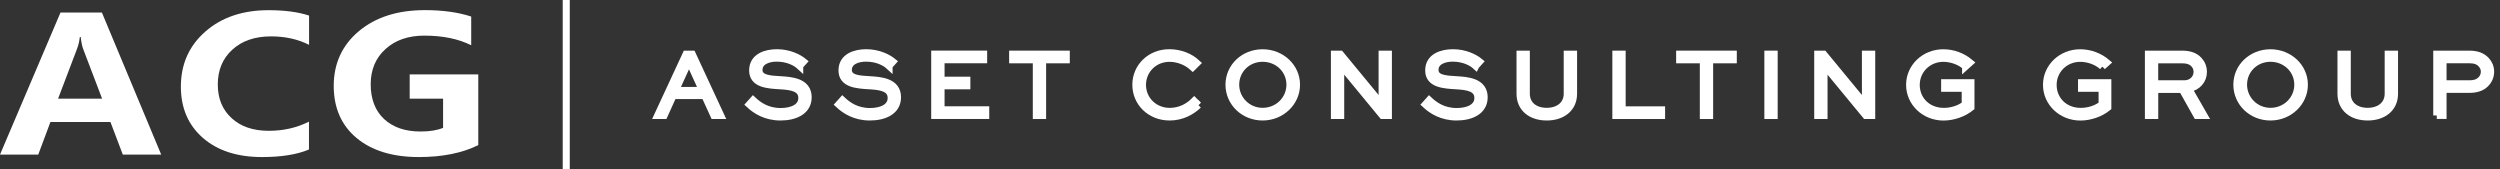
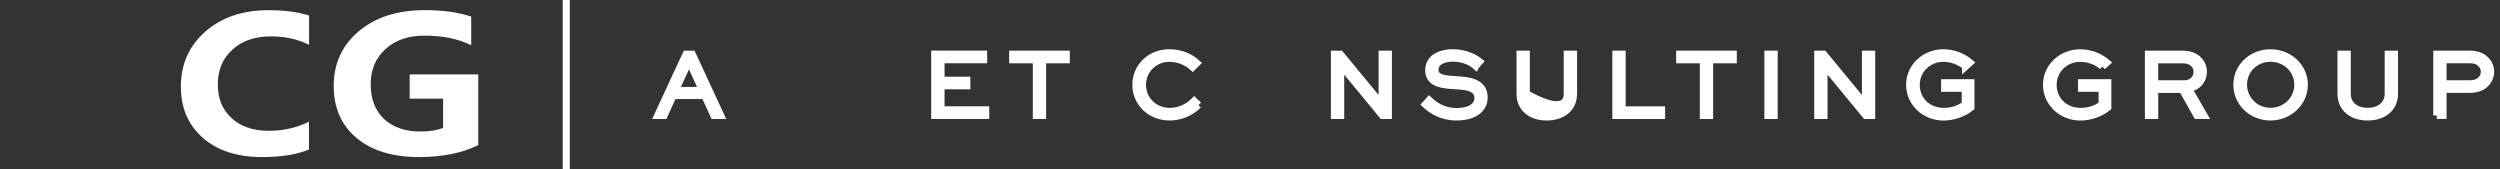
<svg xmlns="http://www.w3.org/2000/svg" width="355" height="24" viewBox="0 0 355 24" fill="none">
  <rect x="0" y="0" width="355" height="24" fill="#333333" stroke="none" />
  <path d="M93.382 16.4L97.424 7.691H98.302L102.344 16.4H101.368L100.077 13.572H95.586L94.309 16.4H93.389H93.382ZM95.916 12.849H99.754L97.874 8.73H97.796L95.916 12.849Z" fill="white" stroke="white" stroke-miterlimit="10" />
-   <path d="M113.558 9.376C113.025 8.884 111.895 8.253 110.281 8.253C109.109 8.253 107.775 8.695 107.775 9.93C107.775 11.165 109.333 11.235 110.814 11.319C112.323 11.411 114.758 11.558 114.758 13.811C114.758 15.768 112.933 16.611 110.835 16.611C108.737 16.611 107.312 15.691 106.393 14.835L106.94 14.225C107.698 14.933 108.912 15.839 110.849 15.839C112.477 15.839 113.86 15.242 113.86 13.916C113.86 12.449 112.274 12.274 110.807 12.182C108.968 12.077 106.877 11.944 106.877 9.993C106.877 8.042 108.786 7.488 110.316 7.488C112.077 7.488 113.446 8.211 114.105 8.751L113.558 9.361V9.376Z" fill="white" stroke="white" stroke-miterlimit="10" />
-   <path d="M126.246 9.376C125.712 8.884 124.582 8.253 122.968 8.253C121.796 8.253 120.463 8.695 120.463 9.93C120.463 11.165 122.021 11.235 123.502 11.319C125.011 11.411 127.446 11.558 127.446 13.811C127.446 15.768 125.621 16.611 123.523 16.611C121.425 16.611 120 15.691 119.081 14.835L119.628 14.225C120.386 14.933 121.6 15.839 123.537 15.839C125.165 15.839 126.547 15.242 126.547 13.916C126.547 12.449 124.961 12.274 123.495 12.182C121.656 12.077 119.565 11.944 119.565 9.993C119.565 8.042 121.474 7.488 123.003 7.488C124.765 7.488 126.133 8.211 126.793 8.751L126.246 9.361V9.376Z" fill="white" stroke="white" stroke-miterlimit="10" />
  <path d="M137.291 12.183H133.628V15.593H139.972V16.393H132.73V7.684H139.677V8.484H133.628V11.39H137.291V12.176V12.183Z" fill="white" stroke="white" stroke-miterlimit="10" />
  <path d="M143.797 7.691H151.411V8.491H148.049V16.4H147.158V8.491H143.797V7.691Z" fill="white" stroke="white" stroke-miterlimit="10" />
  <path d="M170.168 14.919C169.207 15.853 167.796 16.611 166.091 16.611C163.305 16.611 161.291 14.555 161.291 12.035C161.291 9.516 163.319 7.488 166.049 7.488C167.572 7.488 169.011 8.063 169.958 8.954L169.361 9.544C168.519 8.772 167.284 8.281 166.07 8.281C163.86 8.281 162.232 9.986 162.232 12.056C162.232 14.126 163.874 15.818 166.112 15.818C167.509 15.818 168.737 15.193 169.579 14.337L170.175 14.926L170.168 14.919Z" fill="white" stroke="white" stroke-miterlimit="10" />
-   <path d="M179.291 7.495C181.972 7.495 184.105 9.523 184.105 12.028C184.105 14.534 181.972 16.611 179.291 16.611C176.611 16.611 174.519 14.569 174.519 12.028C174.519 9.488 176.625 7.495 179.291 7.495ZM179.291 15.811C181.467 15.811 183.172 14.119 183.172 12.021C183.172 9.923 181.467 8.274 179.291 8.274C177.116 8.274 175.467 9.951 175.467 12.021C175.467 14.091 177.144 15.811 179.291 15.811Z" fill="white" stroke="white" stroke-miterlimit="10" />
  <path d="M197.151 7.691V16.4H196.309L190.393 9.228H190.379V16.4H189.488V7.691H190.33L196.246 14.863H196.26V7.691H197.151Z" fill="white" stroke="white" stroke-miterlimit="10" />
  <path d="M209.551 9.376C209.017 8.884 207.888 8.253 206.274 8.253C205.102 8.253 203.768 8.695 203.768 9.93C203.768 11.165 205.326 11.235 206.807 11.319C208.316 11.411 210.751 11.558 210.751 13.811C210.751 15.768 208.926 16.611 206.835 16.611C204.744 16.611 203.312 15.691 202.393 14.835L202.94 14.225C203.698 14.933 204.912 15.839 206.849 15.839C208.477 15.839 209.86 15.242 209.86 13.916C209.86 12.449 208.274 12.274 206.807 12.182C204.968 12.077 202.877 11.944 202.877 9.993C202.877 8.042 204.786 7.488 206.316 7.488C208.077 7.488 209.446 8.211 210.105 8.751L209.558 9.361L209.551 9.376Z" fill="white" stroke="white" stroke-miterlimit="10" />
-   <path d="M223.446 7.691V13.305C223.446 15.411 221.818 16.611 219.635 16.611C217.453 16.611 215.846 15.411 215.846 13.305V7.691H216.737V13.305C216.737 14.919 217.993 15.811 219.628 15.811C221.263 15.811 222.547 14.919 222.547 13.305V7.691H223.439H223.446Z" fill="white" stroke="white" stroke-miterlimit="10" />
+   <path d="M223.446 7.691V13.305C223.446 15.411 221.818 16.611 219.635 16.611C217.453 16.611 215.846 15.411 215.846 13.305V7.691H216.737V13.305C221.263 15.811 222.547 14.919 222.547 13.305V7.691H223.439H223.446Z" fill="white" stroke="white" stroke-miterlimit="10" />
  <path d="M230.344 7.691V15.6H235.944V16.4H229.453V7.691H230.344Z" fill="white" stroke="white" stroke-miterlimit="10" />
  <path d="M238.512 7.691H246.126V8.491H242.765V16.4H241.874V8.491H238.512V7.691Z" fill="white" stroke="white" stroke-miterlimit="10" />
  <path d="M251.039 16.4V7.691H251.93V16.4H251.039Z" fill="white" stroke="white" stroke-miterlimit="10" />
  <path d="M265.782 7.691V16.4H264.94L259.025 9.228H259.011V16.4H258.119V7.691H258.961L264.877 14.863H264.891V7.691H265.782Z" fill="white" stroke="white" stroke-miterlimit="10" />
  <path d="M279.116 9.439C278.316 8.716 277.102 8.281 275.958 8.281C273.768 8.281 272.105 9.972 272.105 12.056C272.105 14.14 273.677 15.818 276.035 15.818C277.165 15.818 278.316 15.432 279.06 14.828V12.534H276.14V11.748H279.874V15.256C278.849 16.084 277.396 16.618 275.979 16.618C273.27 16.618 271.165 14.562 271.165 12.042C271.165 9.523 273.284 7.495 275.951 7.495C277.312 7.495 278.674 7.986 279.74 8.884L279.116 9.446V9.439Z" fill="white" stroke="white" stroke-miterlimit="10" />
  <path d="M298.554 9.439C297.754 8.716 296.54 8.281 295.396 8.281C293.207 8.281 291.544 9.972 291.544 12.056C291.544 14.14 293.116 15.818 295.474 15.818C296.611 15.818 297.754 15.432 298.498 14.828V12.534H295.579V11.748H299.312V15.256C298.288 16.084 296.835 16.618 295.418 16.618C292.709 16.618 290.603 14.562 290.603 12.042C290.603 9.523 292.723 7.495 295.389 7.495C296.751 7.495 298.112 7.986 299.172 8.884L298.547 9.446L298.554 9.439Z" fill="white" stroke="white" stroke-miterlimit="10" />
  <path d="M305.074 16.4V7.691H309.86C310.954 7.691 311.712 7.986 312.232 8.548C312.646 8.99 312.884 9.558 312.884 10.218C312.884 11.39 312.07 12.351 310.779 12.59L312.968 16.4H311.958L309.881 12.695H305.972V16.4H305.081H305.074ZM305.965 8.491V11.902H310.175C311.27 11.902 311.986 11.116 311.986 10.197C311.986 9.755 311.825 9.369 311.53 9.067C311.116 8.639 310.554 8.491 309.853 8.491H305.958H305.965Z" fill="white" stroke="white" stroke-miterlimit="10" />
  <path d="M322.407 7.495C325.088 7.495 327.221 9.523 327.221 12.028C327.221 14.534 325.088 16.611 322.407 16.611C319.726 16.611 317.635 14.569 317.635 12.028C317.635 9.488 319.74 7.495 322.407 7.495ZM322.407 15.811C324.582 15.811 326.288 14.119 326.288 12.021C326.288 9.923 324.582 8.274 322.407 8.274C320.232 8.274 318.582 9.951 318.582 12.021C318.582 14.091 320.26 15.811 322.407 15.811Z" fill="white" stroke="white" stroke-miterlimit="10" />
  <path d="M340.021 7.691V13.305C340.021 15.411 338.393 16.611 336.21 16.611C334.028 16.611 332.421 15.411 332.421 13.305V7.691H333.312V13.305C333.312 14.919 334.568 15.811 336.203 15.811C337.839 15.811 339.123 14.919 339.123 13.305V7.691H340.014H340.021Z" fill="white" stroke="white" stroke-miterlimit="10" />
  <path d="M346.021 16.4V7.691H350.632C351.712 7.691 352.456 7.972 353.018 8.555C353.446 9.011 353.67 9.565 353.67 10.183C353.67 10.863 353.389 11.46 352.926 11.916C352.393 12.435 351.663 12.688 350.632 12.688H346.912V16.393H346.021V16.4ZM346.912 8.491V11.902H350.632C351.221 11.902 351.803 11.811 352.274 11.355C352.603 11.046 352.779 10.625 352.779 10.183C352.779 9.769 352.618 9.397 352.323 9.074C351.895 8.618 351.326 8.484 350.632 8.484H346.912V8.491Z" fill="white" stroke="white" stroke-miterlimit="10" />
-   <path d="M22.891 21.951H17.439L15.684 17.326H7.158L5.432 21.951H0L8.589 1.782H14.47L22.891 21.951ZM14.498 14.007L11.832 7.017C11.656 6.575 11.537 5.986 11.467 5.263H11.333C11.27 5.852 11.137 6.421 10.926 6.968L8.246 14.014H14.505L14.498 14.007Z" fill="white" />
  <path d="M43.895 21.221C42.19 21.944 39.958 22.302 37.214 22.302C33.677 22.302 30.877 21.389 28.8 19.572C26.723 17.754 25.684 15.333 25.684 12.302C25.684 9.116 26.842 6.512 29.158 4.484C31.474 2.456 34.47 1.446 38.133 1.446C40.428 1.446 42.344 1.705 43.888 2.21V6.365C42.302 5.565 40.505 5.165 38.491 5.165C36.197 5.165 34.365 5.796 32.989 7.053C31.614 8.309 30.926 9.958 30.926 11.986C30.926 14.014 31.579 15.558 32.877 16.765C34.182 17.972 35.944 18.575 38.161 18.575C40.253 18.575 42.154 18.14 43.874 17.27V21.214L43.895 21.221Z" fill="white" />
  <path d="M67.937 20.596C65.642 21.733 62.828 22.302 59.481 22.302C55.747 22.302 52.793 21.396 50.632 19.593C48.47 17.789 47.389 15.319 47.389 12.182C47.389 9.045 48.575 6.421 50.954 4.428C53.333 2.435 56.463 1.438 60.351 1.438C62.856 1.438 65.039 1.74 66.912 2.351V6.428C65.095 5.516 62.87 5.06 60.246 5.06C57.986 5.06 56.147 5.691 54.744 6.961C53.34 8.231 52.639 9.902 52.639 11.972C52.639 14.042 53.27 15.726 54.54 16.905C55.81 18.084 57.537 18.674 59.726 18.674C61.032 18.674 62.091 18.498 62.919 18.154V14.014H58.175V10.561H67.916V20.589L67.937 20.596Z" fill="white" />
  <path d="M80.407 0V24" stroke="white" stroke-miterlimit="10" />
</svg>